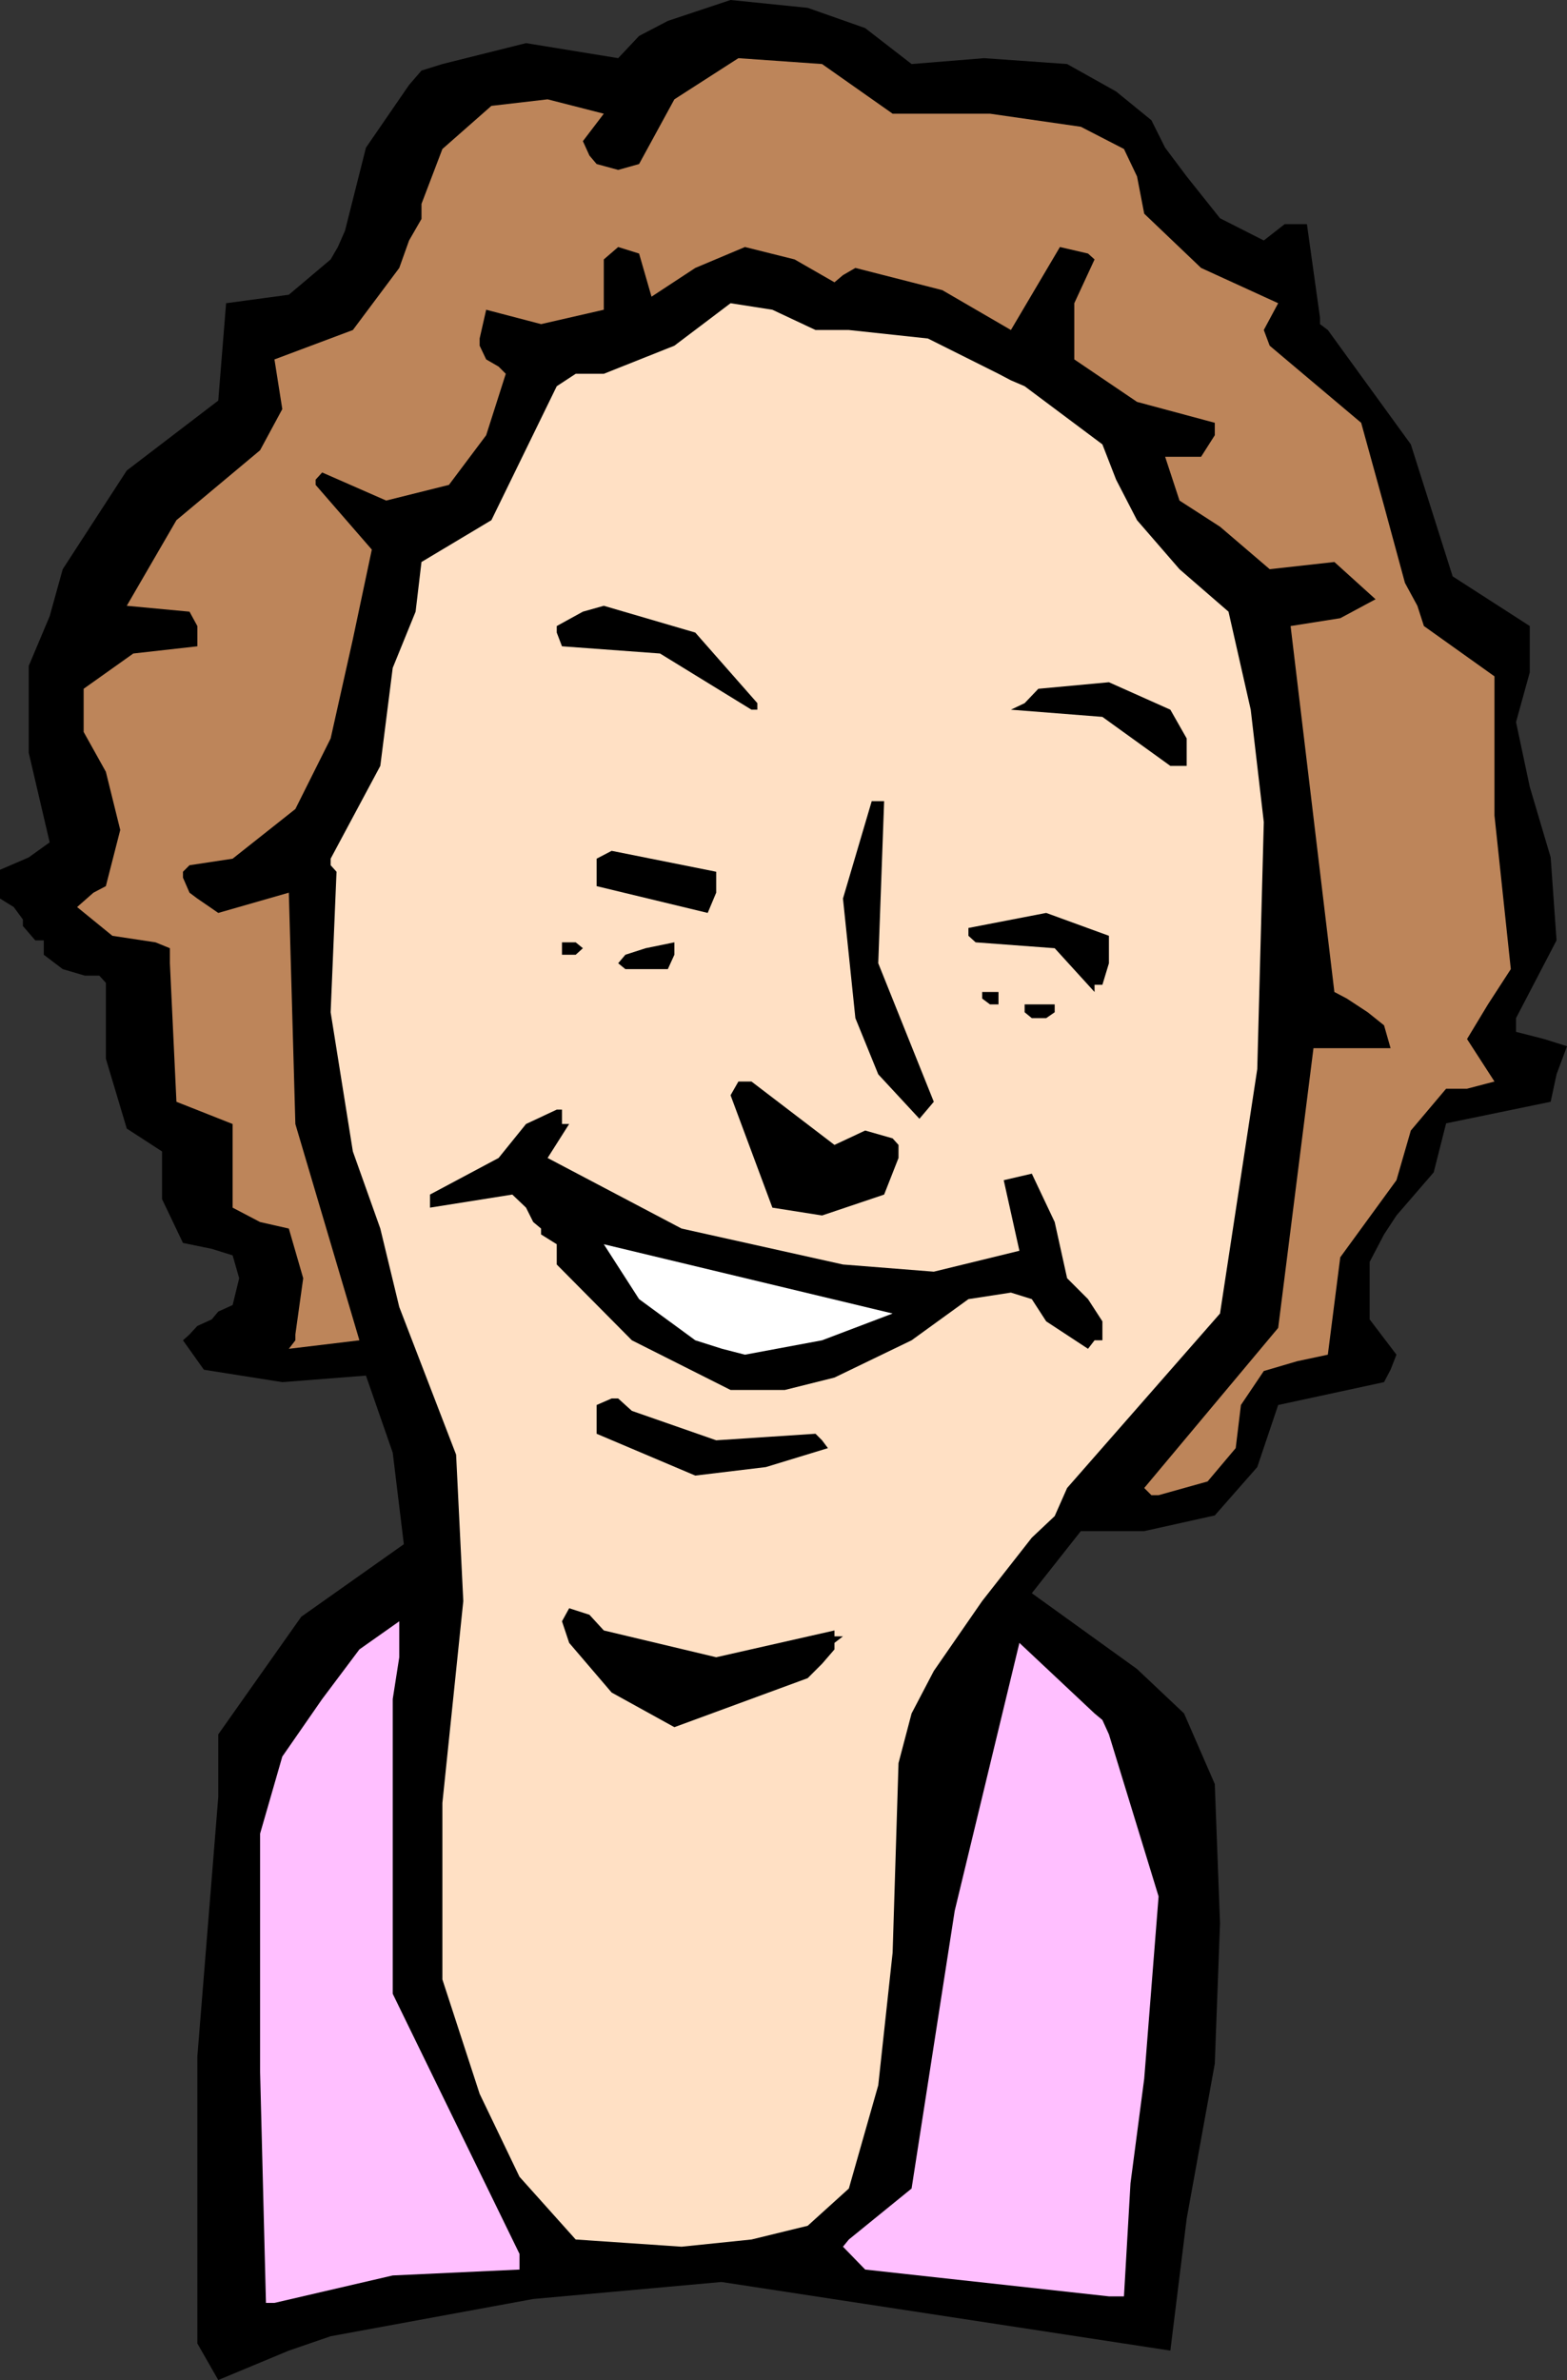
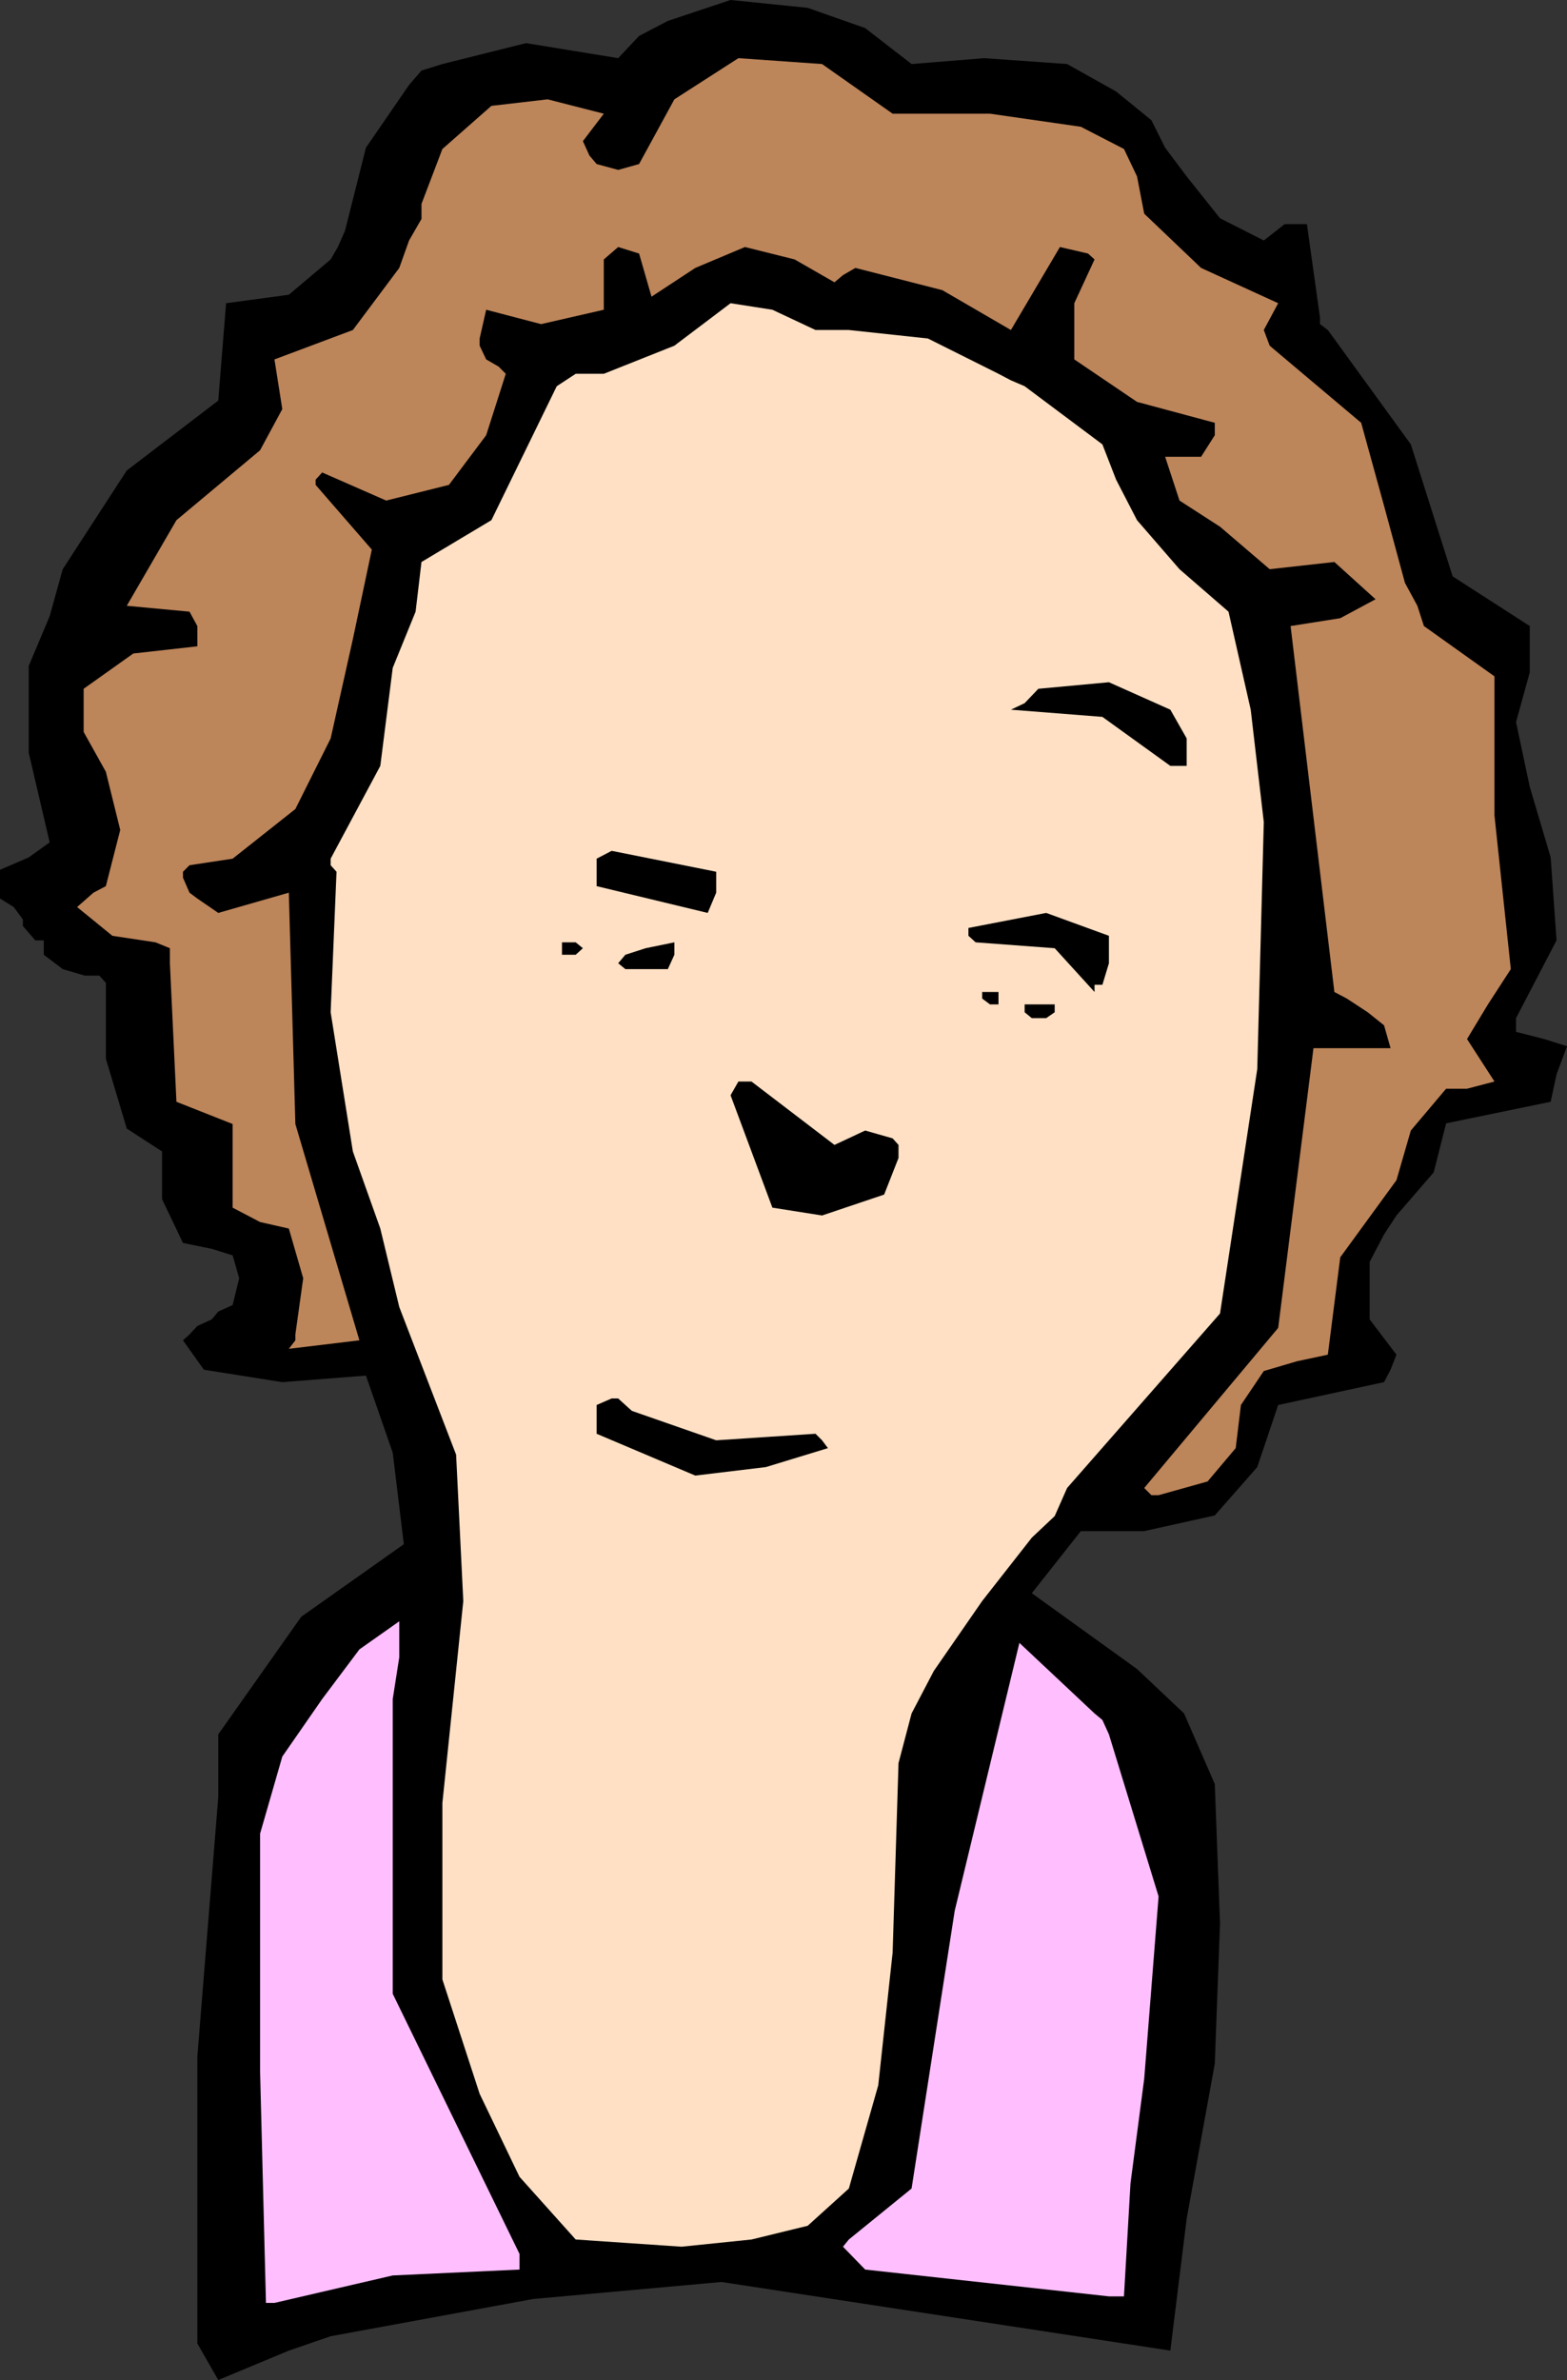
<svg xmlns="http://www.w3.org/2000/svg" xmlns:ns1="http://sodipodi.sourceforge.net/DTD/sodipodi-0.dtd" xmlns:ns2="http://www.inkscape.org/namespaces/inkscape" version="1.0" width="102.522mm" height="155.711mm" id="svg19" ns1:docname="Pink Collar.wmf">
  <rect width="100%" height="100%" fill="#333333" stroke="none" />
  <ns1:namedview id="namedview19" pagecolor="#ffffff" bordercolor="#000000" borderopacity="0.25" ns2:showpageshadow="2" ns2:pageopacity="0.0" ns2:pagecheckerboard="0" ns2:deskcolor="#d1d1d1" ns2:document-units="mm" />
  <defs id="defs1">
    <pattern id="WMFhbasepattern" patternUnits="userSpaceOnUse" width="6" height="6" x="0" y="0" />
  </defs>
  <path style="fill:#000000;fill-opacity:1;fill-rule:evenodd;stroke:none" d="m 178.392,564.276 111.01,16.967 4.04,-32.641 6.948,-38.297 1.293,-34.742 -1.293,-34.419 -7.595,-17.452 -11.634,-10.988 -26.015,-18.745 12.119,-15.351 h 15.674 l 17.451,-3.878 10.503,-11.958 5.171,-15.351 26.177,-5.656 1.616,-3.07 1.454,-3.717 -6.625,-8.726 v -14.22 l 3.555,-6.787 3.07,-4.686 9.21,-10.665 3.07,-12.119 25.854,-5.333 1.454,-6.787 2.585,-6.948 -5.656,-1.778 -6.948,-1.778 v -1.616 -1.778 l 10.018,-19.229 -1.454,-20.522 -5.171,-17.452 -3.393,-15.998 3.393,-12.281 v -11.473 l -19.067,-12.281 -10.342,-32.641 -20.522,-28.278 -1.939,-1.454 v -1.616 l -3.232,-23.108 h -5.494 l -5.171,4.04 -10.826,-5.494 -8.241,-10.342 -5.332,-7.11 -3.393,-6.787 -8.726,-7.11 L 263.871,15.836 243.35,14.382 225.414,15.836 213.941,6.948 199.721,1.939 180.654,0 l -15.512,5.171 -7.11,3.717 -5.171,5.494 -22.784,-3.717 -20.683,5.171 -5.171,1.616 -3.07,3.555 -10.665,15.513 -5.171,20.522 -1.777,4.04 -1.777,3.07 -10.342,8.726 -15.512,2.101 -1.939,24.077 -22.622,17.29 -15.836,24.4 -3.232,11.635 -5.171,12.281 v 21.492 l 5.171,22.138 -5.171,3.717 L 0,215.078 v 7.11 l 3.393,2.101 2.262,3.07 v 1.616 l 3.07,3.555 h 2.101 v 3.555 l 4.686,3.555 5.494,1.616 h 3.555 l 1.616,1.778 v 18.745 l 5.171,17.29 8.726,5.656 v 11.796 l 5.171,10.827 7.11,1.454 5.171,1.616 1.616,5.656 -1.616,6.625 -3.555,1.616 -1.616,1.939 -3.555,1.616 -1.939,2.101 -1.616,1.454 5.171,7.272 19.39,3.07 20.683,-1.616 6.625,19.068 2.747,22.623 -25.369,17.937 -20.522,29.086 v 15.513 l -5.171,64.152 v 70.939 l 5.171,9.049 17.451,-7.272 10.342,-3.555 50.092,-9.211 z" id="path1" />
  <path style="fill:#ffbfff;fill-opacity:1;fill-rule:evenodd;stroke:none" d="m 274.213,567.831 h 1.777 1.939 l 1.616,-27.955 3.393,-25.855 3.555,-45.084 -12.281,-40.075 -1.616,-3.555 -1.939,-1.616 -18.582,-17.452 -15.997,66.252 -10.665,68.676 -15.512,12.604 -1.454,1.778 5.494,5.656 z" id="path2" />
  <path style="fill:#ffbfff;fill-opacity:1;fill-rule:evenodd;stroke:none" d="m 67.866,569.447 29.247,-6.787 31.348,-1.454 v -2.585 -1.293 L 97.114,493.014 v -72.878 l 1.616,-10.342 v -8.888 l -9.857,6.948 -9.21,12.281 -9.857,14.22 -5.494,19.068 v 58.658 l 1.454,57.365 z" id="path3" />
  <path style="fill:#ffe0c4;fill-opacity:1;fill-rule:evenodd;stroke:none" d="m 168.535,555.55 17.29,-1.778 13.896,-3.393 10.18,-9.211 7.271,-25.531 3.555,-32.803 1.454,-46.861 3.232,-12.281 5.494,-10.503 11.957,-17.29 12.281,-15.674 5.656,-5.333 3.07,-6.948 37.811,-43.145 9.21,-60.435 1.616,-61.081 -3.232,-27.794 -5.494,-24.239 -12.119,-10.503 -10.503,-12.119 -5.171,-10.019 -3.393,-8.726 -19.229,-14.382 -3.393,-1.454 -3.07,-1.616 -17.451,-8.726 -19.552,-2.101 h -5.171 -3.07 L 190.996,76.594 180.654,74.978 166.758,85.482 149.306,92.43 h -6.948 l -4.686,3.07 -16.159,33.126 -17.29,10.342 -1.454,12.281 -5.656,13.897 -3.07,24.239 -12.281,22.946 v 1.616 l 1.454,1.616 -1.454,34.742 5.494,34.419 6.787,19.068 4.686,19.391 14.058,36.52 1.777,36.196 -5.171,49.932 v 43.63 l 9.21,28.278 9.857,20.522 13.896,15.513 z" id="path4" />
-   <path style="fill:#000000;fill-opacity:1;fill-rule:evenodd;stroke:none" d="m 166.758,427.085 32.964,-12.119 3.555,-3.555 3.07,-3.555 v -1.616 l 2.101,-1.616 h -2.101 v -1.454 l -29.247,6.625 -27.793,-6.625 -3.555,-3.878 -5.009,-1.616 -1.777,3.232 1.777,5.333 10.503,12.281 z" id="path5" />
  <path style="fill:#bd855a;fill-opacity:1;fill-rule:evenodd;stroke:none" d="m 286.493,369.72 12.119,-3.393 6.948,-8.241 1.293,-10.665 5.656,-8.403 8.241,-2.424 7.595,-1.616 3.07,-24.077 13.896,-19.068 3.555,-12.281 8.726,-10.342 h 5.171 l 6.787,-1.778 -6.787,-10.503 5.171,-8.564 5.656,-8.726 -4.04,-37.974 v -34.419 l -17.451,-12.443 -1.616,-5.009 -3.07,-5.656 -5.171,-19.068 -5.656,-20.522 -20.522,-17.29 -2.101,-1.778 -1.454,-3.878 3.555,-6.625 -19.067,-8.726 -14.058,-13.412 -1.777,-9.211 -3.232,-6.787 -10.665,-5.494 -22.461,-3.232 H 220.728 L 203.276,15.836 182.593,14.382 166.758,24.562 l -8.726,15.998 -5.171,1.454 -5.332,-1.454 -1.777,-2.101 -1.616,-3.555 5.171,-6.787 -13.896,-3.555 -13.896,1.616 -12.119,10.665 -5.171,13.574 v 2.424 1.293 l -3.07,5.333 -2.424,6.787 -11.473,15.351 -19.39,7.272 1.939,12.281 -5.494,10.18 -20.683,17.29 -12.281,21.168 15.512,1.454 1.939,3.555 v 5.009 l -15.836,1.778 -12.281,8.726 v 10.665 l 5.494,9.857 3.555,14.382 -3.555,13.897 -3.07,1.616 -4.04,3.555 8.726,7.11 10.665,1.616 3.555,1.454 v 3.717 l 1.616,34.257 13.896,5.494 v 20.684 l 6.787,3.555 7.11,1.616 3.555,12.281 -1.939,13.897 v 1.454 l -1.616,2.101 17.451,-2.101 -15.836,-53.487 -1.616,-57.203 -17.451,5.009 -2.101,-1.454 -3.07,-2.101 -1.939,-1.454 -1.616,-3.717 v -1.454 l 1.616,-1.616 10.665,-1.616 15.512,-12.281 8.726,-17.452 5.494,-24.562 4.686,-22.138 -13.896,-15.998 v -1.293 l 1.616,-1.778 15.836,6.948 15.512,-3.878 9.21,-12.281 4.848,-15.19 -1.777,-1.778 -3.07,-1.778 -1.616,-3.393 v -1.778 l 1.616,-7.11 13.573,3.555 15.512,-3.555 V 64.152 l 3.555,-3.07 5.171,1.616 3.07,10.665 10.826,-7.11 12.281,-5.171 12.281,3.07 9.857,5.656 2.101,-1.778 3.07,-1.778 21.491,5.494 16.967,9.857 12.119,-20.522 6.948,1.616 1.616,1.454 -5.009,10.827 v 13.897 l 15.512,10.503 19.229,5.171 v 3.07 l -3.393,5.333 h -8.887 l 3.555,10.827 10.018,6.464 12.281,10.503 15.997,-1.778 10.18,9.211 -8.726,4.686 -12.281,1.939 10.826,90.491 3.07,1.616 5.171,3.393 4.04,3.232 1.616,5.656 h -19.067 l -8.726,69.161 -33.125,39.59 1.777,1.778 z" id="path6" />
  <path style="fill:#000000;fill-opacity:1;fill-rule:evenodd;stroke:none" d="m 171.928,364.873 17.451,-2.101 15.351,-4.686 -1.454,-1.939 -1.616,-1.616 -24.561,1.616 -20.845,-7.272 -1.616,-1.454 -1.777,-1.616 h -1.616 l -3.716,1.616 v 3.07 4.04 z" id="path7" />
-   <path style="fill:#000000;fill-opacity:1;fill-rule:evenodd;stroke:none" d="m 180.654,343.704 h 13.412 l 12.281,-3.07 19.067,-9.211 14.058,-10.18 10.503,-1.616 5.171,1.616 3.555,5.494 10.342,6.787 1.616,-2.101 h 1.939 v -3.07 -1.616 l -3.555,-5.494 -5.171,-5.171 -3.07,-13.897 -5.656,-11.958 -6.948,1.616 3.878,17.452 -21.168,5.171 -22.461,-1.778 -39.912,-8.888 -33.125,-17.452 5.332,-8.403 h -1.777 v -3.555 h -1.293 l -7.595,3.555 -6.787,8.403 -16.967,9.049 v 1.616 1.616 l 20.36,-3.232 3.393,3.232 1.777,3.555 1.939,1.616 v 1.454 l 3.878,2.424 v 5.009 l 18.582,18.745 z" id="path8" />
-   <path style="fill:#ffffff;fill-opacity:1;fill-rule:evenodd;stroke:none" d="m 184.209,334.978 19.067,-3.555 17.451,-6.625 -71.421,-17.129 8.726,13.574 13.896,10.18 6.625,2.101 z" id="path9" />
  <path style="fill:#000000;fill-opacity:1;fill-rule:evenodd;stroke:none" d="m 203.276,300.559 15.351,-5.171 3.555,-9.049 v -3.232 l -1.454,-1.616 -6.787,-1.939 -7.595,3.555 -20.522,-15.674 h -3.232 l -1.939,3.393 10.342,27.794 z" id="path10" />
-   <path style="fill:#000000;fill-opacity:1;fill-rule:evenodd;stroke:none" d="m 227.353,276.644 3.555,-4.201 -13.735,-34.257 1.454,-40.075 h -1.454 -1.616 l -7.11,24.077 3.07,29.571 5.656,13.897 z" id="path11" />
  <path style="fill:#000000;fill-opacity:1;fill-rule:evenodd;stroke:none" d="m 258.7,251.759 2.101,-1.454 v -1.939 h -5.656 -1.777 v 1.939 l 1.777,1.454 z" id="path12" />
  <path style="fill:#000000;fill-opacity:1;fill-rule:evenodd;stroke:none" d="m 246.905,248.366 v -3.07 h -4.04 v 1.616 l 1.939,1.454 z" id="path13" />
  <path style="fill:#000000;fill-opacity:1;fill-rule:evenodd;stroke:none" d="m 270.658,243.518 h 1.939 l 1.616,-5.332 v -6.787 l -15.512,-5.656 -19.229,3.717 v 1.939 l 1.777,1.616 19.552,1.454 9.857,10.827 z" id="path14" />
  <path style="fill:#000000;fill-opacity:1;fill-rule:evenodd;stroke:none" d="m 156.254,239.64 h 4.848 4.04 l 1.616,-3.555 v -3.07 l -7.11,1.454 -5.009,1.616 -1.777,2.101 1.777,1.454 z" id="path15" />
  <path style="fill:#000000;fill-opacity:1;fill-rule:evenodd;stroke:none" d="m 140.742,236.085 h 1.616 l 1.777,-1.616 -1.777,-1.454 h -3.393 v 3.07 z" id="path16" />
  <path style="fill:#000000;fill-opacity:1;fill-rule:evenodd;stroke:none" d="m 174.999,225.743 2.101,-5.009 v -5.171 l -25.854,-5.171 -3.716,1.939 v 1.616 1.616 3.555 z" id="path17" />
  <path style="fill:#000000;fill-opacity:1;fill-rule:evenodd;stroke:none" d="m 289.402,189.385 h 2.262 1.777 v -6.787 l -4.04,-7.11 -15.189,-6.787 -17.451,1.616 -3.393,3.555 -3.393,1.616 22.622,1.778 z" id="path18" />
-   <path style="fill:#000000;fill-opacity:1;fill-rule:evenodd;stroke:none" d="m 187.279,175.488 v -1.616 l -15.351,-17.452 -22.622,-6.625 -5.171,1.454 -6.463,3.555 v 1.616 l 1.293,3.393 24.238,1.778 22.622,13.897 z" id="path19" />
</svg>